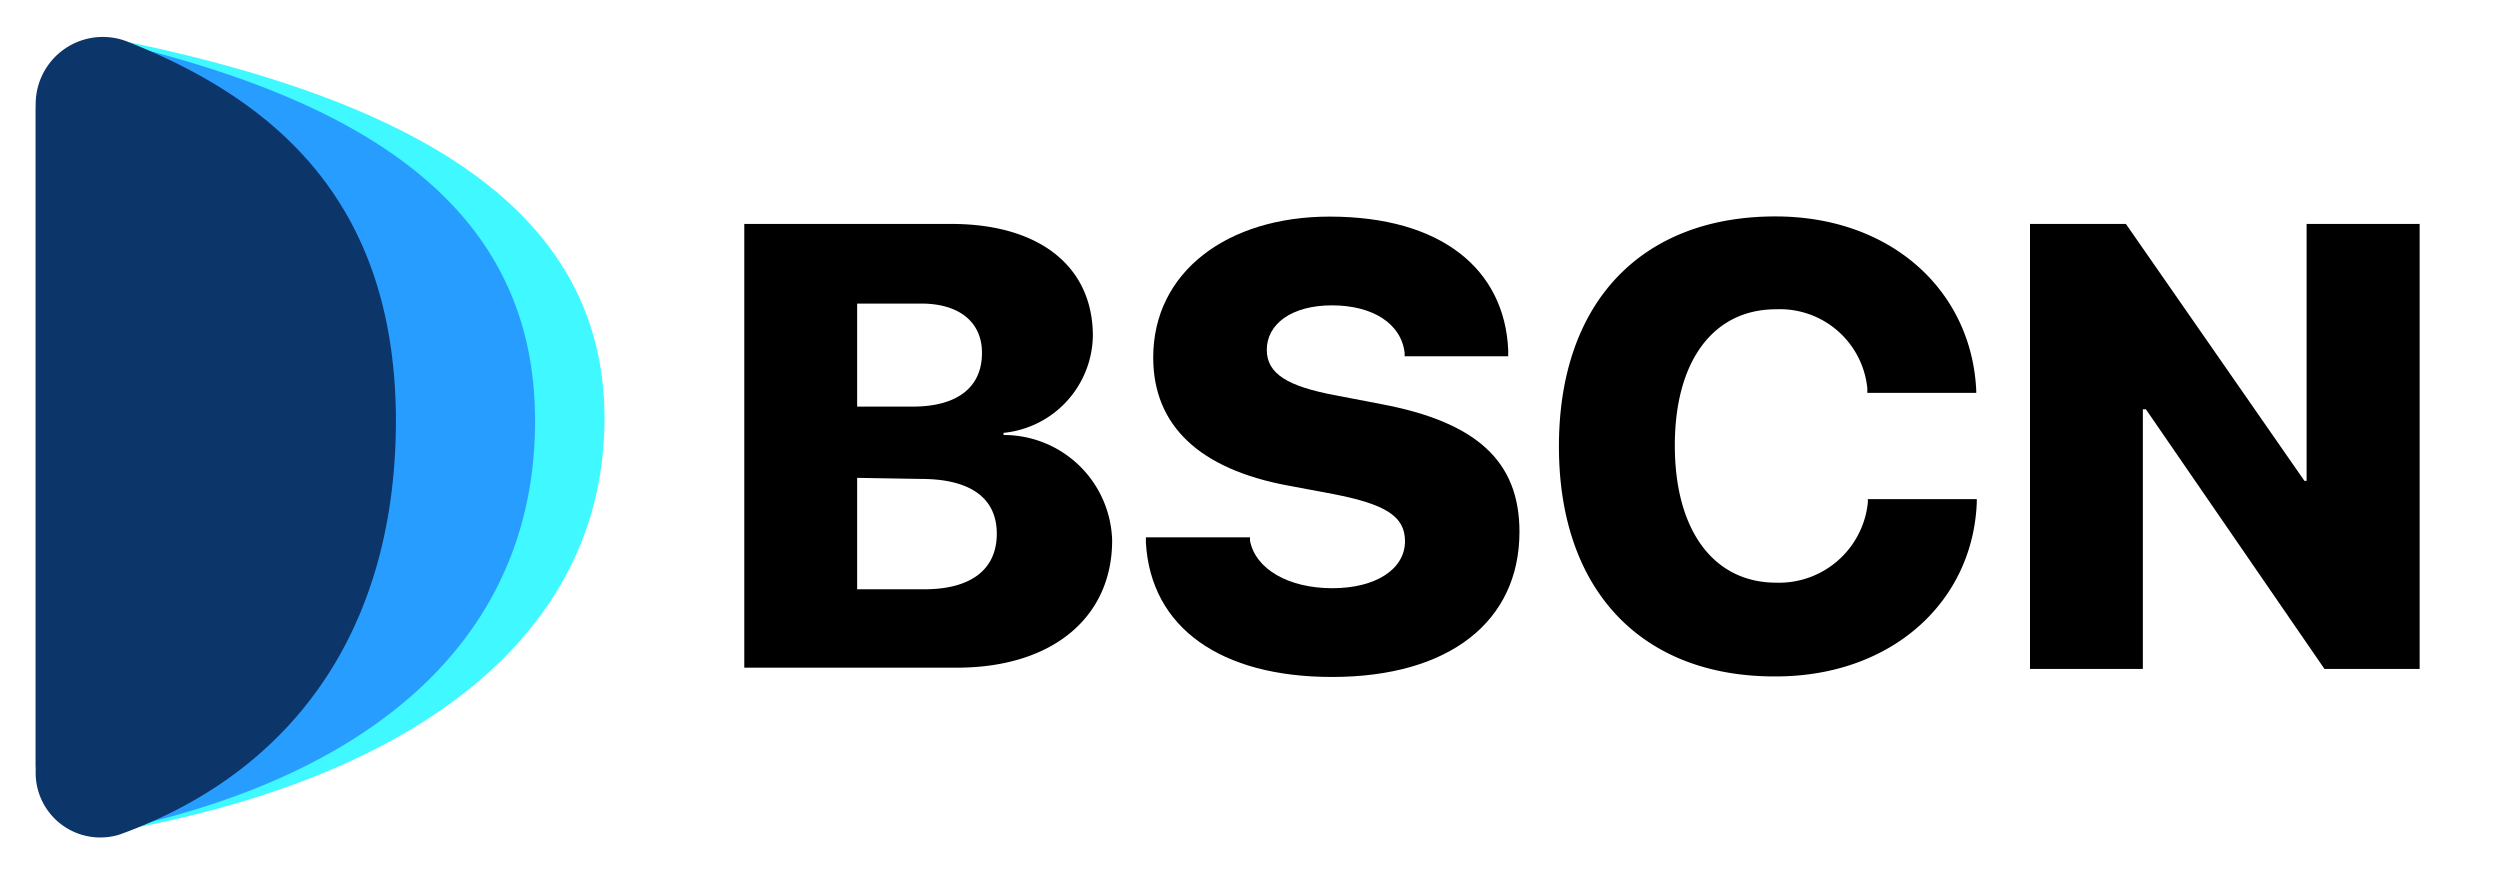
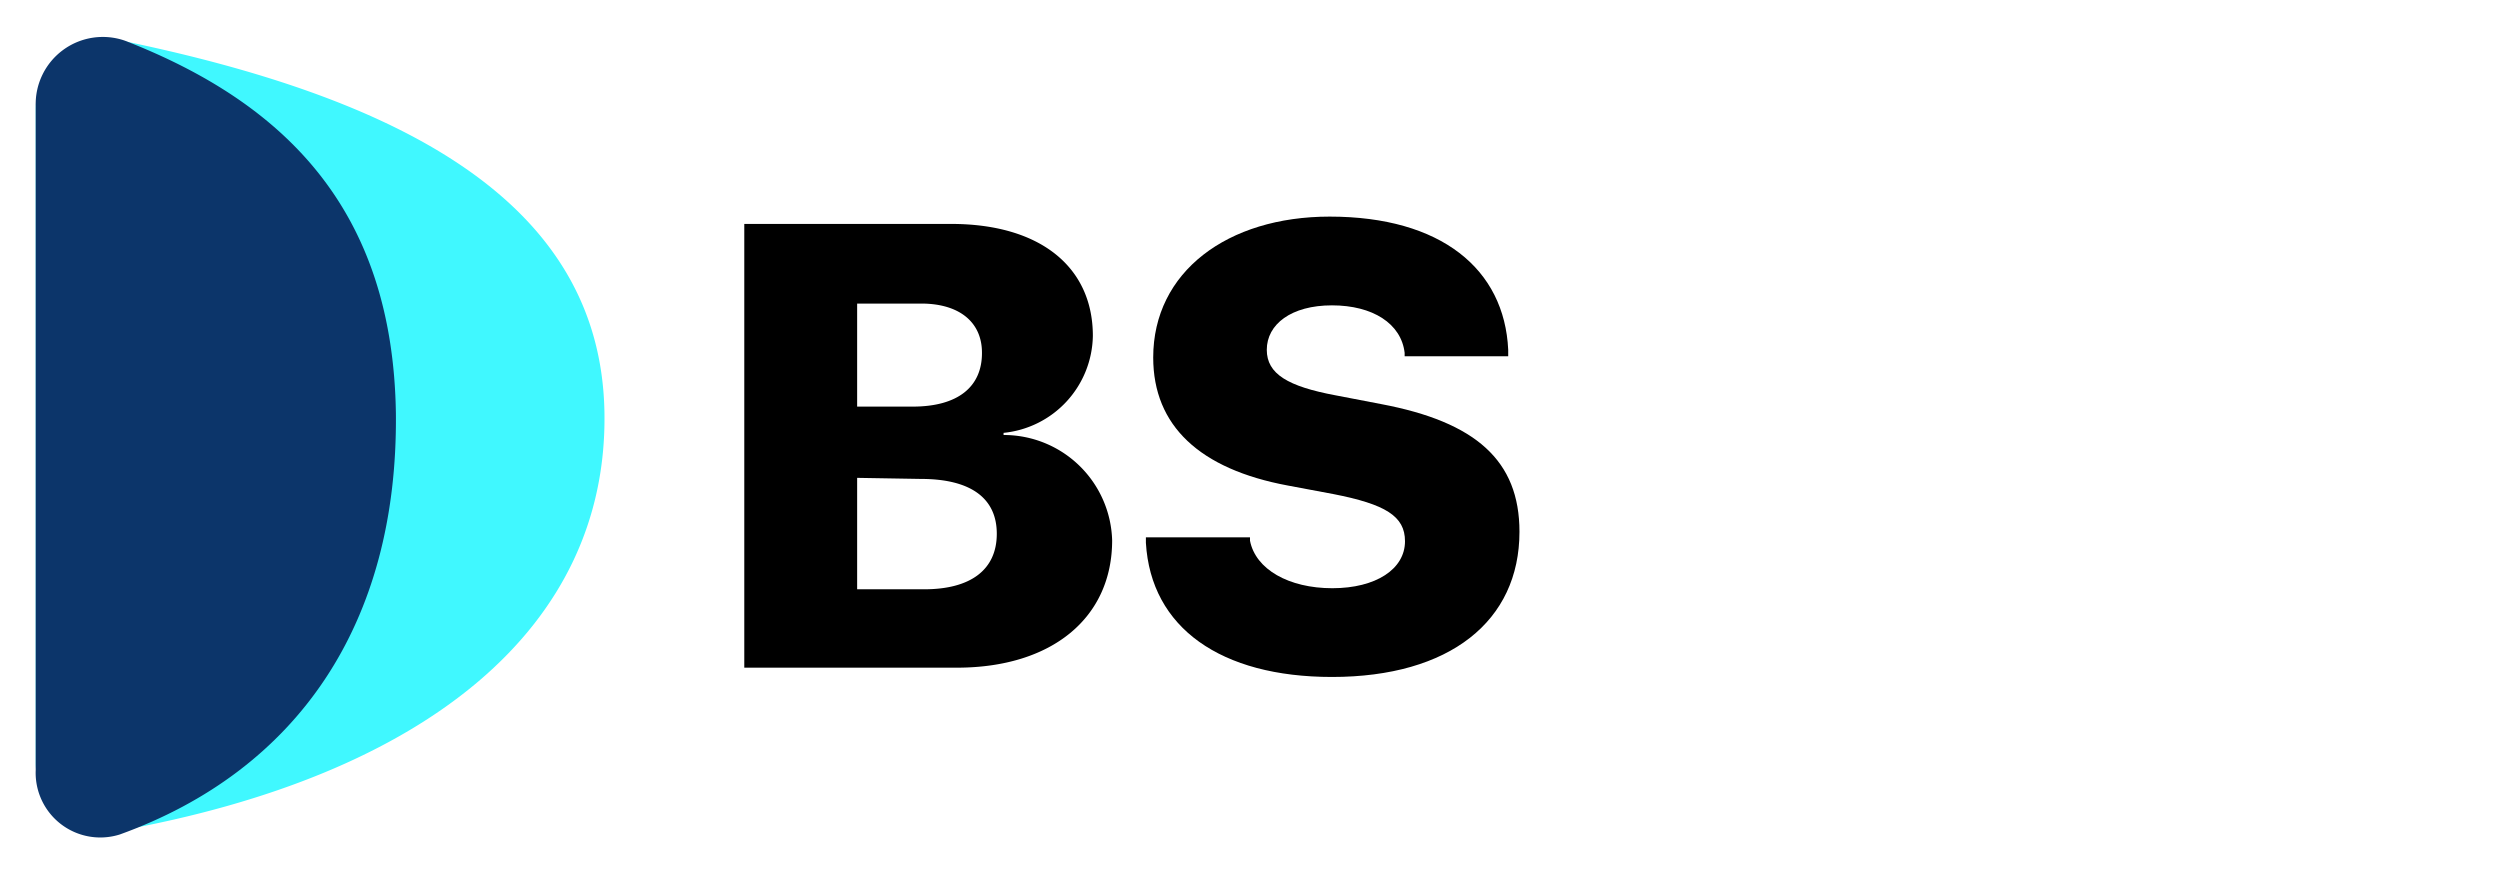
<svg xmlns="http://www.w3.org/2000/svg" id="Layer_1" data-name="Layer 1" viewBox="0 0 140 50">
  <defs>
    <style>.cls-1{fill:#40f8ff;}.cls-2{fill:#279eff;}.cls-3{fill:#0c356a;}</style>
  </defs>
  <path class="cls-1" d="M2,42.66V6.16A3.94,3.94,0,0,1,6.69,2.25c15.68,3.22,27,9,27.16,20.91S24,43.43,6.51,46.55A3.89,3.89,0,0,1,2,42.66Z" />
-   <path class="cls-2" d="M2,42.62V6.31A3.9,3.9,0,0,1,6.78,2.45c13.41,3.24,23,9,23.18,20.75.19,12-8.43,20.06-23.39,23.26A3.83,3.83,0,0,1,2,42.62Z" />
  <path class="cls-3" d="M2,43.12V5.94A3.76,3.76,0,0,1,7,2.28c8.85,3.45,15,9.38,15.17,20.87.12,11.8-5.54,20-15.46,23.58A3.62,3.62,0,0,1,2,43.12Z" />
  <path d="M41.68,12.54H53.27c4.94,0,7.93,2.38,7.93,6.27v0a5.55,5.55,0,0,1-5,5.43v.12a6.07,6.07,0,0,1,6.08,5.9v0c0,4.33-3.36,7.13-8.7,7.13H41.68ZM48,17v5.77h3.11c2.54,0,3.88-1.11,3.88-3v0C55,18.05,53.73,17,51.59,17Zm0,9.76V33h3.76c2.59,0,4.06-1.09,4.06-3.11v0c0-2-1.47-3.07-4.25-3.07Z" />
  <path d="M64.17,30.4l0-.31H70l0,.19c.31,1.6,2.17,2.66,4.61,2.66s4.07-1.07,4.07-2.63v0c0-1.41-1.1-2.07-4-2.64l-2.56-.48c-4.94-.92-7.54-3.35-7.54-7.17v0c0-4.8,4.16-7.89,9.88-7.89,6.25,0,9.79,2.94,10,7.46l0,.36H78.66l0-.19c-.19-1.64-1.79-2.66-4.07-2.66s-3.65,1.06-3.65,2.49v0c0,1.35,1.18,2.05,3.86,2.55l2.55.49c5.29,1,7.74,3.16,7.74,7.15v0c0,5-3.9,8.13-10.5,8.13C68.37,37.91,64.45,35.16,64.17,30.4Z" />
-   <path d="M87.3,25v0c0-8.13,4.68-12.88,12.12-12.88,6.51,0,11,4.18,11.25,9.76V22h-6.1l0-.26a4.92,4.92,0,0,0-5.12-4.42c-3.47,0-5.66,2.85-5.66,7.62h0c0,4.82,2.21,7.69,5.68,7.69a5,5,0,0,0,5.13-4.49l0-.19h6.1l0,.19c-.22,5.58-4.78,9.74-11.26,9.74C92,37.91,87.3,33.13,87.3,25Z" />
-   <path d="M113.68,12.54h5.37l10,14.39h.12V12.54h6.33V37.46h-5.33l-10-14.54H120V37.46h-6.32Z" />
</svg>